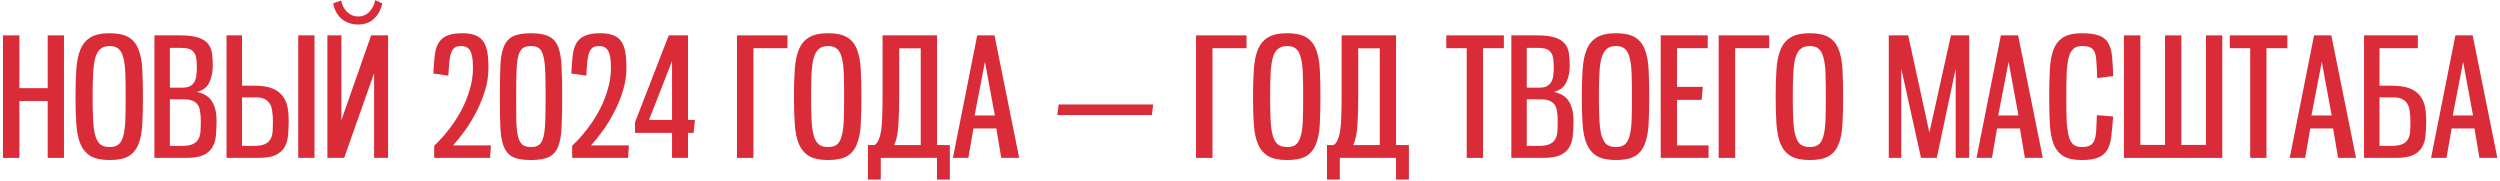
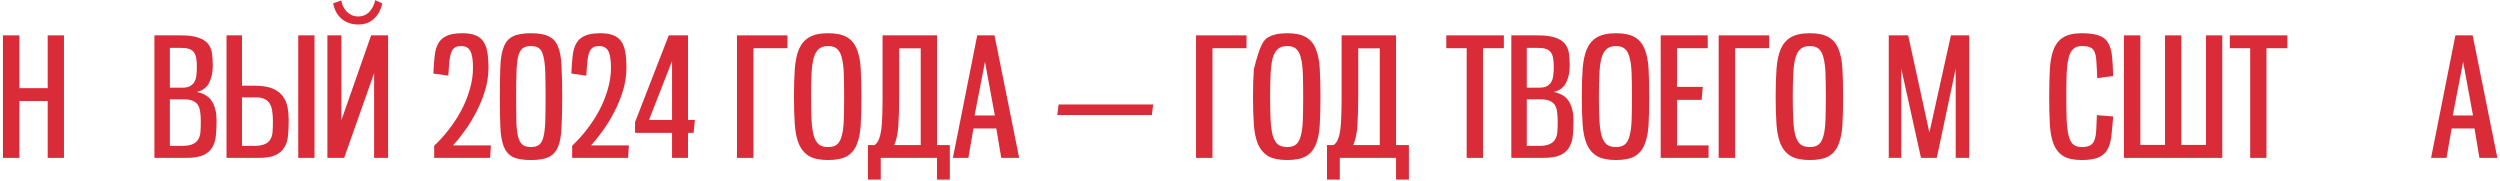
<svg xmlns="http://www.w3.org/2000/svg" width="760" height="55" viewBox="0 0 760 55" fill="none">
  <path d="M14.497 48V30.7H5.897V48H0.897V10.75H5.897V26.8H14.497V10.75H19.447V48H14.497Z" fill="#DA2C38" />
-   <path d="M33.355 48.65C30.889 48.65 28.955 48.25 27.555 47.45C26.189 46.617 25.155 45.4 24.455 43.8C23.788 42.2 23.372 40.2 23.205 37.8C23.038 35.4 22.955 32.6 22.955 29.4C22.955 26.233 23.038 23.45 23.205 21.05C23.372 18.65 23.788 16.633 24.455 15C25.155 13.367 26.189 12.15 27.555 11.35C28.955 10.517 30.889 10.1 33.355 10.1C35.788 10.1 37.688 10.5 39.055 11.3C40.422 12.1 41.422 13.3 42.055 14.9C42.722 16.5 43.122 18.517 43.255 20.95C43.389 23.35 43.455 26.167 43.455 29.4C43.455 32.667 43.389 35.5 43.255 37.9C43.122 40.3 42.722 42.3 42.055 43.9C41.422 45.5 40.422 46.7 39.055 47.5C37.688 48.267 35.788 48.65 33.355 48.65ZM33.355 44.7C34.522 44.7 35.422 44.433 36.055 43.9C36.722 43.333 37.205 42.433 37.505 41.2C37.839 39.967 38.038 38.383 38.105 36.45C38.172 34.517 38.205 32.167 38.205 29.4C38.205 26.667 38.172 24.333 38.105 22.4C38.038 20.433 37.839 18.833 37.505 17.6C37.205 16.333 36.722 15.417 36.055 14.85C35.422 14.283 34.522 14 33.355 14C32.155 14 31.205 14.3 30.505 14.9C29.838 15.467 29.322 16.367 28.955 17.6C28.622 18.833 28.405 20.433 28.305 22.4C28.205 24.333 28.155 26.667 28.155 29.4C28.155 32.167 28.205 34.517 28.305 36.45C28.405 38.383 28.622 39.967 28.955 41.2C29.322 42.433 29.838 43.333 30.505 43.9C31.205 44.433 32.155 44.7 33.355 44.7Z" fill="#DA2C38" />
  <path d="M46.941 48V10.75H54.791C57.092 10.75 58.892 10.967 60.191 11.4C61.525 11.833 62.525 12.45 63.191 13.25C63.858 14.05 64.275 15.017 64.442 16.15C64.608 17.283 64.692 18.55 64.692 19.95C64.692 21.95 64.325 23.683 63.592 25.15C62.892 26.583 61.642 27.517 59.842 27.95C62.075 28.417 63.625 29.4 64.492 30.9C65.391 32.4 65.841 34.3 65.841 36.6C65.841 38.2 65.775 39.7 65.641 41.1C65.541 42.467 65.192 43.667 64.591 44.7C64.025 45.733 63.108 46.55 61.842 47.15C60.608 47.717 58.842 48 56.541 48H46.941ZM55.242 44.35C56.642 44.35 57.725 44.183 58.492 43.85C59.291 43.517 59.875 43.033 60.242 42.4C60.642 41.767 60.875 40.983 60.941 40.05C61.008 39.117 61.041 38.033 61.041 36.8C61.041 35.733 60.975 34.783 60.842 33.95C60.742 33.117 60.508 32.433 60.142 31.9C59.775 31.333 59.258 30.917 58.592 30.65C57.925 30.35 57.058 30.2 55.992 30.2H51.642V44.35H55.242ZM55.392 26.65C56.392 26.65 57.175 26.5 57.742 26.2C58.342 25.867 58.791 25.433 59.092 24.9C59.425 24.333 59.625 23.667 59.691 22.9C59.791 22.133 59.842 21.283 59.842 20.35C59.842 19.25 59.775 18.333 59.642 17.6C59.508 16.867 59.258 16.283 58.892 15.85C58.558 15.383 58.075 15.05 57.441 14.85C56.808 14.65 55.975 14.55 54.941 14.55H51.642V26.65H55.392Z" fill="#DA2C38" />
  <path d="M68.865 48V10.75H73.565V26.05H77.315C79.615 26.05 81.449 26.333 82.815 26.9C84.215 27.467 85.265 28.25 85.965 29.25C86.699 30.217 87.182 31.333 87.415 32.6C87.649 33.867 87.765 35.2 87.765 36.6C87.765 38.2 87.699 39.7 87.565 41.1C87.465 42.467 87.115 43.667 86.515 44.7C85.949 45.733 85.032 46.55 83.765 47.15C82.532 47.717 80.765 48 78.465 48H68.865ZM77.165 44.35C78.565 44.35 79.649 44.183 80.415 43.85C81.215 43.517 81.799 43.033 82.165 42.4C82.565 41.767 82.799 40.983 82.865 40.05C82.932 39.117 82.965 38.033 82.965 36.8C82.965 35.733 82.899 34.767 82.765 33.9C82.665 33 82.432 32.233 82.065 31.6C81.699 30.967 81.182 30.483 80.515 30.15C79.849 29.783 78.982 29.6 77.915 29.6H73.565V44.35H77.165ZM90.665 48V10.75H95.615V48H90.665Z" fill="#DA2C38" />
  <path d="M117.977 48H113.727V22.25L104.627 48H99.527V10.75H103.777V36.55L112.827 10.75H117.977V48ZM116.227 1.05C115.76 3.05 114.894 4.617 113.627 5.75C112.394 6.883 110.81 7.45 108.877 7.45C106.944 7.45 105.277 6.883 103.877 5.75C102.51 4.583 101.644 3 101.277 1L103.727 0.15C103.86 0.783 104.06 1.4 104.327 2C104.627 2.567 104.994 3.083 105.427 3.55C105.86 3.983 106.36 4.333 106.927 4.6C107.527 4.867 108.177 5 108.877 5C110.277 5 111.427 4.517 112.327 3.55C113.227 2.55 113.81 1.383 114.077 0.05L116.227 1.05Z" fill="#DA2C38" />
  <path d="M131.988 48V44.3C133.522 42.867 134.988 41.25 136.388 39.45C137.822 37.617 139.088 35.683 140.188 33.65C141.288 31.583 142.155 29.45 142.788 27.25C143.455 25.05 143.788 22.833 143.788 20.6C143.788 18.133 143.505 16.417 142.938 15.45C142.405 14.483 141.488 14 140.188 14C139.388 14 138.755 14.15 138.288 14.45C137.822 14.75 137.455 15.25 137.188 15.95C136.922 16.65 136.722 17.583 136.588 18.75C136.488 19.883 136.388 21.3 136.288 23L131.738 22.35C131.838 20.317 131.972 18.533 132.138 17C132.305 15.467 132.672 14.2 133.238 13.2C133.805 12.167 134.655 11.4 135.788 10.9C136.922 10.367 138.522 10.1 140.588 10.1C142.155 10.1 143.438 10.3 144.438 10.7C145.472 11.067 146.288 11.683 146.888 12.55C147.488 13.383 147.905 14.467 148.138 15.8C148.372 17.1 148.488 18.7 148.488 20.6C148.488 22.9 148.155 25.167 147.488 27.4C146.822 29.633 145.955 31.783 144.888 33.85C143.855 35.883 142.705 37.783 141.438 39.55C140.172 41.317 138.938 42.867 137.738 44.2H149.238L148.988 48H131.988Z" fill="#DA2C38" />
  <path d="M161.409 48.65C159.042 48.65 157.226 48.35 155.959 47.75C154.692 47.117 153.759 46.067 153.159 44.6C152.559 43.1 152.209 41.117 152.109 38.65C152.009 36.183 151.959 33.1 151.959 29.4C151.959 25.7 152.009 22.617 152.109 20.15C152.209 17.65 152.559 15.667 153.159 14.2C153.759 12.7 154.692 11.65 155.959 11.05C157.226 10.417 159.042 10.1 161.409 10.1C163.742 10.1 165.542 10.417 166.809 11.05C168.109 11.65 169.059 12.7 169.659 14.2C170.259 15.667 170.609 17.633 170.709 20.1C170.842 22.567 170.909 25.667 170.909 29.4C170.909 33.1 170.842 36.2 170.709 38.7C170.609 41.167 170.259 43.133 169.659 44.6C169.059 46.067 168.109 47.117 166.809 47.75C165.542 48.35 163.742 48.65 161.409 48.65ZM161.409 44.7C162.476 44.7 163.309 44.467 163.909 44C164.509 43.533 164.942 42.733 165.209 41.6C165.509 40.433 165.692 38.867 165.759 36.9C165.826 34.9 165.859 32.4 165.859 29.4C165.859 26.4 165.826 23.917 165.759 21.95C165.692 19.95 165.509 18.367 165.209 17.2C164.942 16 164.509 15.167 163.909 14.7C163.309 14.233 162.476 14 161.409 14C160.309 14 159.459 14.233 158.859 14.7C158.259 15.167 157.809 16 157.509 17.2C157.242 18.367 157.076 19.95 157.009 21.95C156.942 23.917 156.909 26.4 156.909 29.4C156.909 32.4 156.926 34.9 156.959 36.9C157.026 38.867 157.209 40.433 157.509 41.6C157.809 42.733 158.259 43.533 158.859 44C159.459 44.467 160.309 44.7 161.409 44.7Z" fill="#DA2C38" />
  <path d="M173.932 48V44.3C175.465 42.867 176.932 41.25 178.332 39.45C179.765 37.617 181.032 35.683 182.132 33.65C183.232 31.583 184.098 29.45 184.732 27.25C185.398 25.05 185.732 22.833 185.732 20.6C185.732 18.133 185.448 16.417 184.882 15.45C184.348 14.483 183.432 14 182.132 14C181.332 14 180.698 14.15 180.232 14.45C179.765 14.75 179.398 15.25 179.132 15.95C178.865 16.65 178.665 17.583 178.532 18.75C178.432 19.883 178.332 21.3 178.232 23L173.682 22.35C173.782 20.317 173.915 18.533 174.082 17C174.248 15.467 174.615 14.2 175.182 13.2C175.748 12.167 176.598 11.4 177.732 10.9C178.865 10.367 180.465 10.1 182.532 10.1C184.098 10.1 185.382 10.3 186.382 10.7C187.415 11.067 188.232 11.683 188.832 12.55C189.432 13.383 189.848 14.467 190.082 15.8C190.315 17.1 190.432 18.7 190.432 20.6C190.432 22.9 190.098 25.167 189.432 27.4C188.765 29.633 187.898 31.783 186.832 33.85C185.798 35.883 184.648 37.783 183.382 39.55C182.115 41.317 180.882 42.867 179.682 44.2H191.182L190.932 48H173.932Z" fill="#DA2C38" />
  <path d="M204.302 48V40.4H193.052V37.15L203.302 10.75H209.152V36.45H211.252L210.852 40.4H209.152V48H204.302ZM204.302 18.55L197.302 36.45H204.302V18.55Z" fill="#DA2C38" />
  <path d="M224.041 48V10.75H239.391V14.65H229.041V48H224.041Z" fill="#DA2C38" />
  <path d="M251.763 48.65C249.297 48.65 247.363 48.25 245.963 47.45C244.597 46.617 243.563 45.4 242.863 43.8C242.197 42.2 241.78 40.2 241.613 37.8C241.447 35.4 241.363 32.6 241.363 29.4C241.363 26.233 241.447 23.45 241.613 21.05C241.78 18.65 242.197 16.633 242.863 15C243.563 13.367 244.597 12.15 245.963 11.35C247.363 10.517 249.297 10.1 251.763 10.1C254.197 10.1 256.097 10.5 257.463 11.3C258.83 12.1 259.83 13.3 260.463 14.9C261.13 16.5 261.53 18.517 261.663 20.95C261.797 23.35 261.863 26.167 261.863 29.4C261.863 32.667 261.797 35.5 261.663 37.9C261.53 40.3 261.13 42.3 260.463 43.9C259.83 45.5 258.83 46.7 257.463 47.5C256.097 48.267 254.197 48.65 251.763 48.65ZM251.763 44.7C252.93 44.7 253.83 44.433 254.463 43.9C255.13 43.333 255.613 42.433 255.913 41.2C256.247 39.967 256.447 38.383 256.513 36.45C256.58 34.517 256.613 32.167 256.613 29.4C256.613 26.667 256.58 24.333 256.513 22.4C256.447 20.433 256.247 18.833 255.913 17.6C255.613 16.333 255.13 15.417 254.463 14.85C253.83 14.283 252.93 14 251.763 14C250.563 14 249.613 14.3 248.913 14.9C248.247 15.467 247.73 16.367 247.363 17.6C247.03 18.833 246.813 20.433 246.713 22.4C246.613 24.333 246.563 26.667 246.563 29.4C246.563 32.167 246.613 34.517 246.713 36.45C246.813 38.383 247.03 39.967 247.363 41.2C247.73 42.433 248.247 43.333 248.913 43.9C249.613 44.433 250.563 44.7 251.763 44.7Z" fill="#DA2C38" />
  <path d="M279.9 14.7H273.35V29.4C273.35 32.733 273.266 35.617 273.1 38.05C272.966 40.483 272.55 42.5 271.85 44.1H279.9V14.7ZM284.85 54.6V48H267.75V54.6H263.85V44.1H265.85C266.416 43.733 266.85 43.167 267.15 42.4C267.483 41.633 267.733 40.65 267.9 39.45C268.066 38.25 268.166 36.833 268.2 35.2C268.266 33.533 268.3 31.6 268.3 29.4V10.75H284.85V44.1H288.75V54.6H284.85Z" fill="#DA2C38" />
  <path d="M304.379 48L302.879 39.05H295.929L294.379 48H289.679L297.079 10.75H302.329L309.829 48H304.379ZM299.429 18.8L296.279 35.1H302.429L299.429 18.8Z" fill="#DA2C38" />
  <path d="M321.419 34.95L321.819 31.75H350.569L350.169 34.95H321.419Z" fill="#DA2C38" />
  <path d="M363.592 48V10.75H378.942V14.65H368.592V48H363.592Z" fill="#DA2C38" />
-   <path d="M391.314 48.65C388.848 48.65 386.914 48.25 385.514 47.45C384.148 46.617 383.114 45.4 382.414 43.8C381.748 42.2 381.331 40.2 381.164 37.8C380.998 35.4 380.914 32.6 380.914 29.4C380.914 26.233 380.998 23.45 381.164 21.05C381.331 18.65 381.748 16.633 382.414 15C383.114 13.367 384.148 12.15 385.514 11.35C386.914 10.517 388.848 10.1 391.314 10.1C393.748 10.1 395.648 10.5 397.014 11.3C398.381 12.1 399.381 13.3 400.014 14.9C400.681 16.5 401.081 18.517 401.214 20.95C401.348 23.35 401.414 26.167 401.414 29.4C401.414 32.667 401.348 35.5 401.214 37.9C401.081 40.3 400.681 42.3 400.014 43.9C399.381 45.5 398.381 46.7 397.014 47.5C395.648 48.267 393.748 48.65 391.314 48.65ZM391.314 44.7C392.481 44.7 393.381 44.433 394.014 43.9C394.681 43.333 395.164 42.433 395.464 41.2C395.798 39.967 395.998 38.383 396.064 36.45C396.131 34.517 396.164 32.167 396.164 29.4C396.164 26.667 396.131 24.333 396.064 22.4C395.998 20.433 395.798 18.833 395.464 17.6C395.164 16.333 394.681 15.417 394.014 14.85C393.381 14.283 392.481 14 391.314 14C390.114 14 389.164 14.3 388.464 14.9C387.798 15.467 387.281 16.367 386.914 17.6C386.581 18.833 386.364 20.433 386.264 22.4C386.164 24.333 386.114 26.667 386.114 29.4C386.114 32.167 386.164 34.517 386.264 36.45C386.364 38.383 386.581 39.967 386.914 41.2C387.281 42.433 387.798 43.333 388.464 43.9C389.164 44.433 390.114 44.7 391.314 44.7Z" fill="#DA2C38" />
+   <path d="M391.314 48.65C388.848 48.65 386.914 48.25 385.514 47.45C384.148 46.617 383.114 45.4 382.414 43.8C381.748 42.2 381.331 40.2 381.164 37.8C380.998 35.4 380.914 32.6 380.914 29.4C380.914 26.233 380.998 23.45 381.164 21.05C383.114 13.367 384.148 12.15 385.514 11.35C386.914 10.517 388.848 10.1 391.314 10.1C393.748 10.1 395.648 10.5 397.014 11.3C398.381 12.1 399.381 13.3 400.014 14.9C400.681 16.5 401.081 18.517 401.214 20.95C401.348 23.35 401.414 26.167 401.414 29.4C401.414 32.667 401.348 35.5 401.214 37.9C401.081 40.3 400.681 42.3 400.014 43.9C399.381 45.5 398.381 46.7 397.014 47.5C395.648 48.267 393.748 48.65 391.314 48.65ZM391.314 44.7C392.481 44.7 393.381 44.433 394.014 43.9C394.681 43.333 395.164 42.433 395.464 41.2C395.798 39.967 395.998 38.383 396.064 36.45C396.131 34.517 396.164 32.167 396.164 29.4C396.164 26.667 396.131 24.333 396.064 22.4C395.998 20.433 395.798 18.833 395.464 17.6C395.164 16.333 394.681 15.417 394.014 14.85C393.381 14.283 392.481 14 391.314 14C390.114 14 389.164 14.3 388.464 14.9C387.798 15.467 387.281 16.367 386.914 17.6C386.581 18.833 386.364 20.433 386.264 22.4C386.164 24.333 386.114 26.667 386.114 29.4C386.114 32.167 386.164 34.517 386.264 36.45C386.364 38.383 386.581 39.967 386.914 41.2C387.281 42.433 387.798 43.333 388.464 43.9C389.164 44.433 390.114 44.7 391.314 44.7Z" fill="#DA2C38" />
  <path d="M419.451 14.7H412.901V29.4C412.901 32.733 412.817 35.617 412.651 38.05C412.517 40.483 412.101 42.5 411.401 44.1H419.451V14.7ZM424.401 54.6V48H407.301V54.6H403.401V44.1H405.401C405.967 43.733 406.401 43.167 406.701 42.4C407.034 41.633 407.284 40.65 407.451 39.45C407.617 38.25 407.717 36.833 407.751 35.2C407.817 33.533 407.851 31.6 407.851 29.4V10.75H424.401V44.1H428.301V54.6H424.401Z" fill="#DA2C38" />
  <path d="M445.875 48V14.65H439.675V10.75H457.175V14.65H450.825V48H445.875Z" fill="#DA2C38" />
  <path d="M459.442 48V10.75H467.292C469.592 10.75 471.392 10.967 472.692 11.4C474.025 11.833 475.025 12.45 475.692 13.25C476.358 14.05 476.775 15.017 476.942 16.15C477.108 17.283 477.192 18.55 477.192 19.95C477.192 21.95 476.825 23.683 476.092 25.15C475.392 26.583 474.142 27.517 472.342 27.95C474.575 28.417 476.125 29.4 476.992 30.9C477.892 32.4 478.342 34.3 478.342 36.6C478.342 38.2 478.275 39.7 478.142 41.1C478.042 42.467 477.692 43.667 477.092 44.7C476.525 45.733 475.608 46.55 474.342 47.15C473.108 47.717 471.342 48 469.042 48H459.442ZM467.742 44.35C469.142 44.35 470.225 44.183 470.992 43.85C471.792 43.517 472.375 43.033 472.742 42.4C473.142 41.767 473.375 40.983 473.442 40.05C473.508 39.117 473.542 38.033 473.542 36.8C473.542 35.733 473.475 34.783 473.342 33.95C473.242 33.117 473.008 32.433 472.642 31.9C472.275 31.333 471.758 30.917 471.092 30.65C470.425 30.35 469.558 30.2 468.492 30.2H464.142V44.35H467.742ZM467.892 26.65C468.892 26.65 469.675 26.5 470.242 26.2C470.842 25.867 471.292 25.433 471.592 24.9C471.925 24.333 472.125 23.667 472.192 22.9C472.292 22.133 472.342 21.283 472.342 20.35C472.342 19.25 472.275 18.333 472.142 17.6C472.008 16.867 471.758 16.283 471.392 15.85C471.058 15.383 470.575 15.05 469.942 14.85C469.308 14.65 468.475 14.55 467.442 14.55H464.142V26.65H467.892Z" fill="#DA2C38" />
  <path d="M491.265 48.65C488.799 48.65 486.865 48.25 485.465 47.45C484.099 46.617 483.065 45.4 482.365 43.8C481.699 42.2 481.282 40.2 481.115 37.8C480.949 35.4 480.865 32.6 480.865 29.4C480.865 26.233 480.949 23.45 481.115 21.05C481.282 18.65 481.699 16.633 482.365 15C483.065 13.367 484.099 12.15 485.465 11.35C486.865 10.517 488.799 10.1 491.265 10.1C493.699 10.1 495.599 10.5 496.965 11.3C498.332 12.1 499.332 13.3 499.965 14.9C500.632 16.5 501.032 18.517 501.165 20.95C501.299 23.35 501.365 26.167 501.365 29.4C501.365 32.667 501.299 35.5 501.165 37.9C501.032 40.3 500.632 42.3 499.965 43.9C499.332 45.5 498.332 46.7 496.965 47.5C495.599 48.267 493.699 48.65 491.265 48.65ZM491.265 44.7C492.432 44.7 493.332 44.433 493.965 43.9C494.632 43.333 495.115 42.433 495.415 41.2C495.749 39.967 495.949 38.383 496.015 36.45C496.082 34.517 496.115 32.167 496.115 29.4C496.115 26.667 496.082 24.333 496.015 22.4C495.949 20.433 495.749 18.833 495.415 17.6C495.115 16.333 494.632 15.417 493.965 14.85C493.332 14.283 492.432 14 491.265 14C490.065 14 489.115 14.3 488.415 14.9C487.749 15.467 487.232 16.367 486.865 17.6C486.532 18.833 486.315 20.433 486.215 22.4C486.115 24.333 486.065 26.667 486.065 29.4C486.065 32.167 486.115 34.517 486.215 36.45C486.315 38.383 486.532 39.967 486.865 41.2C487.232 42.433 487.749 43.333 488.415 43.9C489.115 44.433 490.065 44.7 491.265 44.7Z" fill="#DA2C38" />
  <path d="M504.852 48V10.75H519.152V14.65H509.802V26.4H517.652L517.302 30.35H509.802V44.2H519.402V48H504.852Z" fill="#DA2C38" />
  <path d="M522.479 48V10.75H537.829V14.65H527.479V48H522.479Z" fill="#DA2C38" />
  <path d="M550.201 48.65C547.734 48.65 545.801 48.25 544.401 47.45C543.034 46.617 542.001 45.4 541.301 43.8C540.634 42.2 540.218 40.2 540.051 37.8C539.884 35.4 539.801 32.6 539.801 29.4C539.801 26.233 539.884 23.45 540.051 21.05C540.218 18.65 540.634 16.633 541.301 15C542.001 13.367 543.034 12.15 544.401 11.35C545.801 10.517 547.734 10.1 550.201 10.1C552.634 10.1 554.534 10.5 555.901 11.3C557.268 12.1 558.268 13.3 558.901 14.9C559.568 16.5 559.968 18.517 560.101 20.95C560.234 23.35 560.301 26.167 560.301 29.4C560.301 32.667 560.234 35.5 560.101 37.9C559.968 40.3 559.568 42.3 558.901 43.9C558.268 45.5 557.268 46.7 555.901 47.5C554.534 48.267 552.634 48.65 550.201 48.65ZM550.201 44.7C551.368 44.7 552.268 44.433 552.901 43.9C553.568 43.333 554.051 42.433 554.351 41.2C554.684 39.967 554.884 38.383 554.951 36.45C555.018 34.517 555.051 32.167 555.051 29.4C555.051 26.667 555.018 24.333 554.951 22.4C554.884 20.433 554.684 18.833 554.351 17.6C554.051 16.333 553.568 15.417 552.901 14.85C552.268 14.283 551.368 14 550.201 14C549.001 14 548.051 14.3 547.351 14.9C546.684 15.467 546.168 16.367 545.801 17.6C545.468 18.833 545.251 20.433 545.151 22.4C545.051 24.333 545.001 26.667 545.001 29.4C545.001 32.167 545.051 34.517 545.151 36.45C545.251 38.383 545.468 39.967 545.801 41.2C546.168 42.433 546.684 43.333 547.351 43.9C548.051 44.433 549.001 44.7 550.201 44.7Z" fill="#DA2C38" />
  <path d="M594.533 48V20.85L588.783 48H583.983L577.983 20.85V48H574.183V10.75H580.083L586.533 40.3L593.083 10.75H598.633V48H594.533Z" fill="#DA2C38" />
-   <path d="M615.56 48L614.06 39.05H607.11L605.56 48H600.86L608.26 10.75H613.51L621.01 48H615.56ZM610.61 18.8L607.46 35.1H613.61L610.61 18.8Z" fill="#DA2C38" />
  <path d="M642.405 35.4C642.238 37.667 642.055 39.633 641.855 41.3C641.688 42.933 641.305 44.3 640.705 45.4C640.105 46.5 639.189 47.317 637.955 47.85C636.755 48.383 635.055 48.65 632.855 48.65C630.455 48.65 628.589 48.25 627.255 47.45C625.922 46.617 624.939 45.4 624.305 43.8C623.672 42.2 623.288 40.2 623.155 37.8C623.022 35.4 622.955 32.6 622.955 29.4C622.955 26.233 623.022 23.45 623.155 21.05C623.288 18.65 623.672 16.633 624.305 15C624.939 13.367 625.922 12.15 627.255 11.35C628.589 10.517 630.455 10.1 632.855 10.1C635.088 10.1 636.822 10.333 638.055 10.8C639.322 11.233 640.255 11.967 640.855 13C641.488 14.033 641.889 15.383 642.055 17.05C642.222 18.683 642.338 20.7 642.405 23.1L637.555 23.75C637.489 21.717 637.405 20.067 637.305 18.8C637.239 17.5 637.055 16.5 636.755 15.8C636.455 15.1 636.005 14.633 635.405 14.4C634.805 14.133 633.955 14 632.855 14C631.755 14 630.889 14.3 630.255 14.9C629.622 15.467 629.155 16.367 628.855 17.6C628.555 18.833 628.355 20.433 628.255 22.4C628.189 24.333 628.155 26.667 628.155 29.4C628.155 32.167 628.189 34.517 628.255 36.45C628.355 38.383 628.555 39.967 628.855 41.2C629.155 42.433 629.622 43.333 630.255 43.9C630.889 44.433 631.755 44.7 632.855 44.7C633.955 44.7 634.805 44.533 635.405 44.2C636.005 43.867 636.439 43.333 636.705 42.6C637.005 41.833 637.189 40.833 637.255 39.6C637.322 38.367 637.389 36.833 637.455 35L642.405 35.4Z" fill="#DA2C38" />
  <path d="M645.672 48V10.75H650.672V44.05H658.172V10.75H663.122V44.05H670.622V10.75H675.572V48H645.672Z" fill="#DA2C38" />
  <path d="M684.059 48V14.65H677.859V10.75H695.359V14.65H689.009V48H684.059Z" fill="#DA2C38" />
-   <path d="M710.775 48L709.275 39.05H702.325L700.775 48H696.075L703.475 10.75H708.725L716.225 48H710.775ZM705.825 18.8L702.675 35.1H708.825L705.825 18.8Z" fill="#DA2C38" />
-   <path d="M718.67 48V10.75H735.02V14.65H723.37V26.05H727.12C729.42 26.05 731.253 26.333 732.62 26.9C734.02 27.467 735.07 28.25 735.77 29.25C736.503 30.217 736.987 31.333 737.22 32.6C737.453 33.867 737.57 35.2 737.57 36.6C737.57 38.2 737.503 39.7 737.37 41.1C737.27 42.467 736.92 43.667 736.32 44.7C735.753 45.733 734.837 46.55 733.57 47.15C732.337 47.717 730.57 48 728.27 48H718.67ZM726.97 44.35C728.37 44.35 729.453 44.183 730.22 43.85C731.02 43.517 731.603 43.033 731.97 42.4C732.37 41.767 732.603 40.983 732.67 40.05C732.737 39.117 732.77 38.033 732.77 36.8C732.77 35.733 732.703 34.767 732.57 33.9C732.47 33 732.237 32.233 731.87 31.6C731.503 30.967 730.987 30.483 730.32 30.15C729.653 29.783 728.787 29.6 727.72 29.6H723.37V44.35H726.97Z" fill="#DA2C38" />
  <path d="M753.744 48L752.244 39.05H745.294L743.744 48H739.044L746.444 10.75H751.694L759.194 48H753.744ZM748.794 18.8L745.644 35.1H751.794L748.794 18.8Z" fill="#DA2C38" />
</svg>